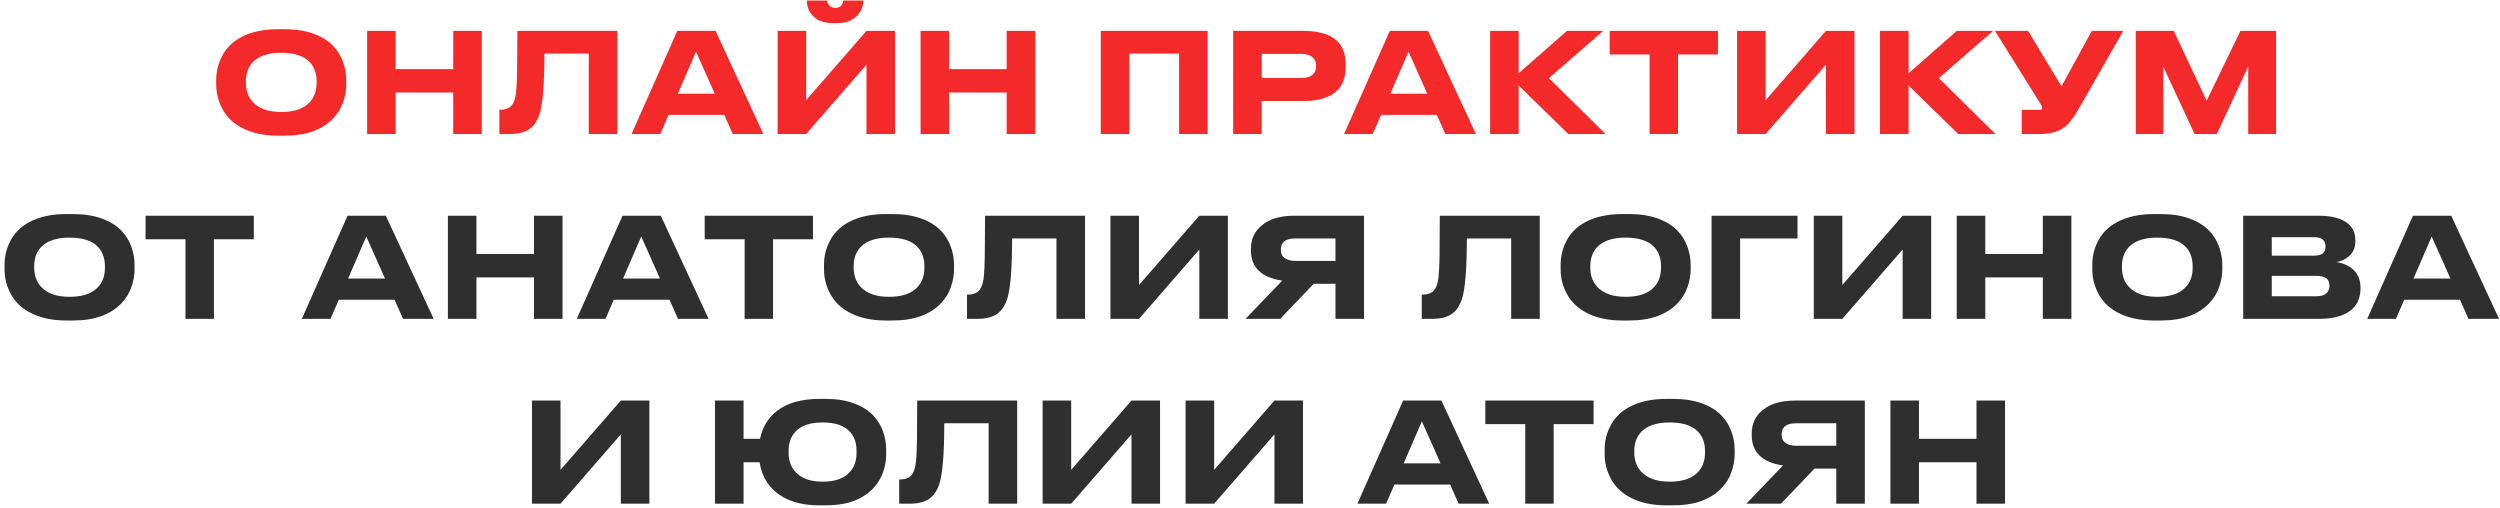
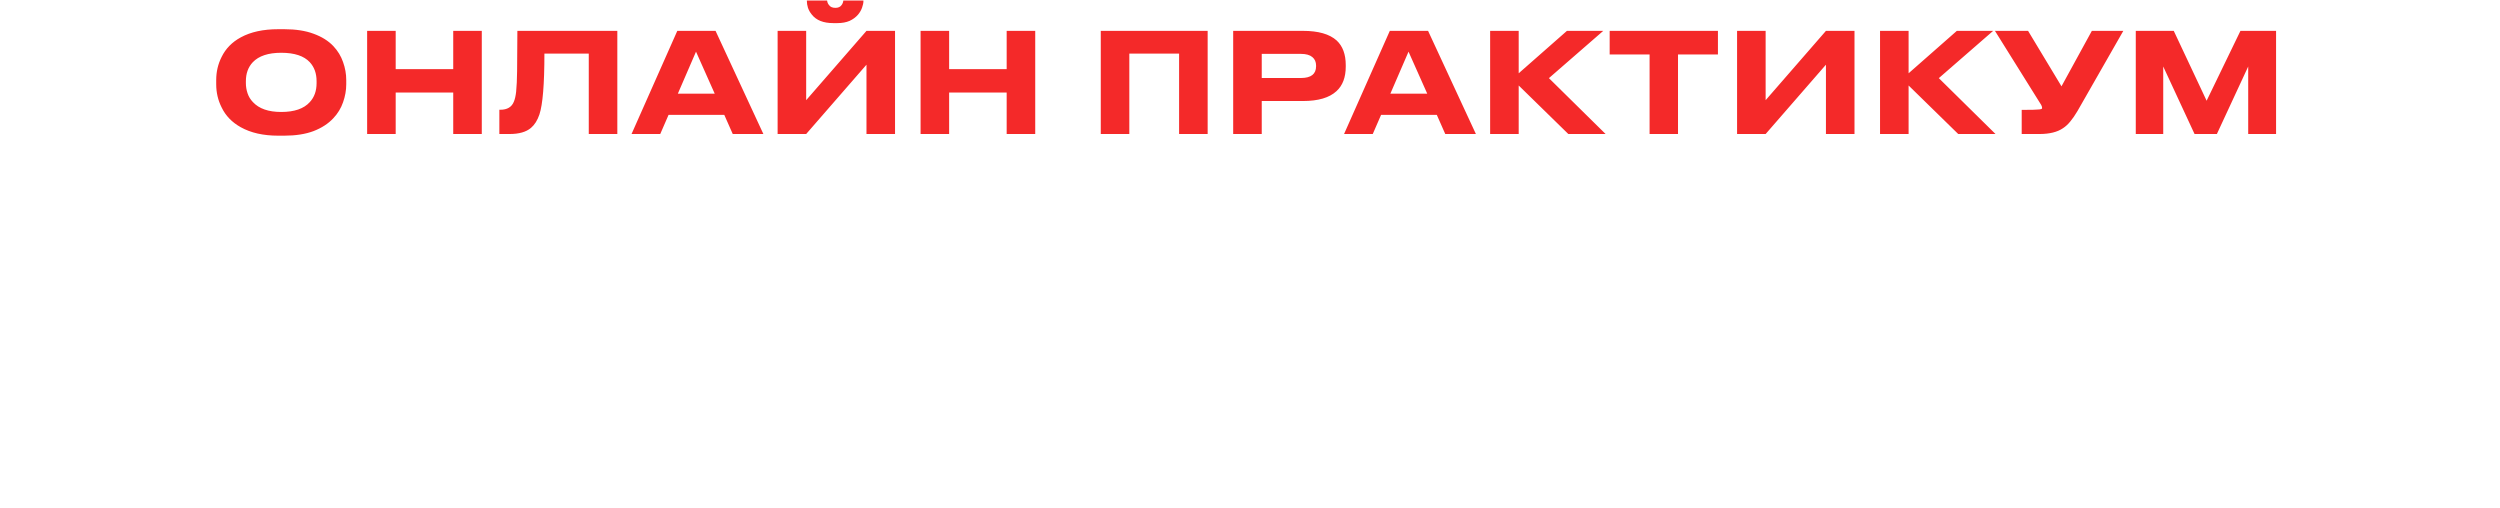
<svg xmlns="http://www.w3.org/2000/svg" width="541" height="110" viewBox="0 0 541 110" fill="none">
-   <path d="M61.518 6.32C63.998 6.32 66.118 6.65 67.878 7.31C69.638 7.95 71.058 8.84 72.138 9.98C73.098 11 73.798 12.15 74.238 13.43C74.698 14.71 74.928 16.01 74.928 17.33V18.23C74.928 19.53 74.698 20.83 74.238 22.13C73.798 23.41 73.098 24.56 72.138 25.58C71.038 26.76 69.608 27.69 67.848 28.37C66.088 29.03 63.978 29.36 61.518 29.36H60.198C56.978 29.36 54.278 28.75 52.098 27.53C50.198 26.47 48.818 25.04 47.958 23.24C47.178 21.7 46.788 20.03 46.788 18.23V17.33C46.788 15.53 47.178 13.86 47.958 12.32C48.838 10.52 50.218 9.11 52.098 8.09C54.258 6.91 56.958 6.32 60.198 6.32H61.518ZM68.508 17.57C68.508 15.89 68.018 14.52 67.038 13.46C65.778 12.1 63.718 11.42 60.858 11.42C58.058 11.42 56.008 12.1 54.708 13.46C53.708 14.52 53.208 15.89 53.208 17.57V17.99C53.208 18.73 53.328 19.46 53.568 20.18C53.808 20.9 54.198 21.54 54.738 22.1C56.058 23.52 58.098 24.23 60.858 24.23C63.698 24.23 65.758 23.52 67.038 22.1C68.018 21.04 68.508 19.67 68.508 17.99V17.57ZM98.078 29V20.03H85.627V29H79.448V6.68H85.627V14.96H98.078V6.68H104.258V29H98.078ZM127.41 11.6H117.81C117.81 18.22 117.45 22.61 116.73 24.77C116.31 26.03 115.7 27 114.9 27.68C113.86 28.56 112.32 29 110.28 29H108.06V23.75H108.27C109.77 23.75 110.75 23.16 111.21 21.98C111.43 21.46 111.59 20.76 111.69 19.88C111.81 18.66 111.88 17.18 111.9 15.44C111.94 12.64 111.96 9.72 111.96 6.68H133.59V29H127.41V11.6ZM158.566 29L156.736 24.86H144.676L142.876 29H136.666L146.566 6.68H154.846L165.196 29H158.566ZM154.666 20.27L150.616 11.18L146.686 20.27H154.666ZM187.506 29V14L174.456 29H168.276V6.68H174.456V21.68L187.506 6.68H193.686V29H187.506ZM180.306 5C178.186 5 176.646 4.39 175.686 3.17C175.306 2.71 175.026 2.22 174.846 1.7C174.686 1.18 174.606 0.68 174.606 0.2V0.11H178.986C179.026 0.49 179.156 0.81 179.376 1.07C179.656 1.49 180.126 1.7 180.786 1.7C181.406 1.7 181.856 1.49 182.136 1.07C182.336 0.81 182.456 0.49 182.496 0.11H186.846V0.2C186.846 0.64 186.746 1.13 186.546 1.67C186.366 2.19 186.076 2.69 185.676 3.17C185.196 3.73 184.586 4.18 183.846 4.52C183.106 4.84 182.226 5 181.206 5H180.306ZM217.843 29V20.03H205.393V29H199.213V6.68H205.393V14.96H217.843V6.68H224.023V29H217.843ZM238.207 29V6.68H261.337V29H255.157V11.6H244.387V29H238.207ZM273.04 21.86V29H266.86V6.68H281.98C285.28 6.68 287.7 7.37 289.24 8.75C290.56 9.97 291.22 11.75 291.22 14.09V14.42C291.22 16.74 290.55 18.51 289.21 19.73C287.67 21.15 285.26 21.86 281.98 21.86H273.04ZM273.04 16.88H281.53C283.71 16.88 284.8 16.03 284.8 14.33V14.21C284.8 13.41 284.53 12.79 283.99 12.35C283.45 11.89 282.63 11.66 281.53 11.66H273.04V16.88ZM312.755 29L310.925 24.86H298.865L297.065 29H290.855L300.755 6.68H309.035L319.385 29H312.755ZM308.855 20.27L304.805 11.18L300.875 20.27H308.855ZM339.385 29L328.645 18.5V29H322.465V6.68H328.645V15.86L339.085 6.68H346.945L335.185 16.91L347.455 29H339.385ZM356.971 29V11.78H348.331V6.68H371.761V11.78H363.121V29H356.971ZM395.133 29V14L382.083 29H375.903V6.68H382.083V21.68L395.133 6.68H401.313V29H395.133ZM423.76 29L413.02 18.5V29H406.84V6.68H413.02V15.86L423.46 6.68H431.32L419.56 16.91L431.83 29H423.76ZM449.556 24.05C449.036 24.93 448.526 25.67 448.026 26.27C447.546 26.87 447.016 27.36 446.436 27.74C445.216 28.58 443.516 29 441.336 29H437.496V23.78H441.366C441.726 23.78 441.906 23.65 441.906 23.39V23.36C441.906 23.2 441.876 23.06 441.816 22.94C441.776 22.8 441.666 22.6 441.486 22.34L431.706 6.68H438.876L446.106 18.68L452.676 6.68H459.486L449.556 24.05ZM462.182 29V6.68H470.402L477.512 21.8L484.832 6.68H492.542V29H486.512V14.39L479.732 29H474.902L468.122 14.39V29H462.182Z" fill="#F42929" />
-   <path d="M15.712 46.32C18.192 46.32 20.312 46.65 22.072 47.31C23.832 47.95 25.252 48.84 26.332 49.98C27.292 51 27.992 52.15 28.432 53.43C28.892 54.71 29.122 56.01 29.122 57.33V58.23C29.122 59.53 28.892 60.83 28.432 62.13C27.992 63.41 27.292 64.56 26.332 65.58C25.232 66.76 23.802 67.69 22.042 68.37C20.282 69.03 18.172 69.36 15.712 69.36H14.392C11.172 69.36 8.472 68.75 6.292 67.53C4.392 66.47 3.012 65.04 2.152 63.24C1.372 61.7 0.982 60.03 0.982 58.23V57.33C0.982 55.53 1.372 53.86 2.152 52.32C3.032 50.52 4.412 49.11 6.292 48.09C8.452 46.91 11.152 46.32 14.392 46.32H15.712ZM22.702 57.57C22.702 55.89 22.212 54.52 21.232 53.46C19.972 52.1 17.912 51.42 15.052 51.42C12.252 51.42 10.202 52.1 8.902 53.46C7.902 54.52 7.402 55.89 7.402 57.57V57.99C7.402 58.73 7.522 59.46 7.762 60.18C8.002 60.9 8.392 61.54 8.932 62.1C10.252 63.52 12.292 64.23 15.052 64.23C17.892 64.23 19.952 63.52 21.232 62.1C22.212 61.04 22.702 59.67 22.702 57.99V57.57ZM40.14 69V51.78H31.5V46.68H54.93V51.78H46.29V69H40.14ZM87.213 69L85.383 64.86H73.323L71.523 69H65.313L75.213 46.68H83.493L93.843 69H87.213ZM83.313 60.27L79.263 51.18L75.333 60.27H83.313ZM115.553 69V60.03H103.103V69H96.923V46.68H103.103V54.96H115.553V46.68H121.733V69H115.553ZM146.715 69L144.885 64.86H132.825L131.025 69H124.815L134.715 46.68H142.995L153.345 69H146.715ZM142.815 60.27L138.765 51.18L134.835 60.27H142.815ZM161.136 69V51.78H152.496V46.68H175.926V51.78H167.286V69H161.136ZM193.046 46.32C195.526 46.32 197.646 46.65 199.406 47.31C201.166 47.95 202.586 48.84 203.666 49.98C204.626 51 205.326 52.15 205.766 53.43C206.226 54.71 206.456 56.01 206.456 57.33V58.23C206.456 59.53 206.226 60.83 205.766 62.13C205.326 63.41 204.626 64.56 203.666 65.58C202.566 66.76 201.136 67.69 199.376 68.37C197.616 69.03 195.506 69.36 193.046 69.36H191.726C188.506 69.36 185.806 68.75 183.626 67.53C181.726 66.47 180.346 65.04 179.486 63.24C178.706 61.7 178.316 60.03 178.316 58.23V57.33C178.316 55.53 178.706 53.86 179.486 52.32C180.366 50.52 181.746 49.11 183.626 48.09C185.786 46.91 188.486 46.32 191.726 46.32H193.046ZM200.036 57.57C200.036 55.89 199.546 54.52 198.566 53.46C197.306 52.1 195.246 51.42 192.386 51.42C189.586 51.42 187.536 52.1 186.236 53.46C185.236 54.52 184.736 55.89 184.736 57.57V57.99C184.736 58.73 184.856 59.46 185.096 60.18C185.336 60.9 185.726 61.54 186.266 62.1C187.586 63.52 189.626 64.23 192.386 64.23C195.226 64.23 197.286 63.52 198.566 62.1C199.546 61.04 200.036 59.67 200.036 57.99V57.57ZM228.616 51.6H219.016C219.016 58.22 218.656 62.61 217.936 64.77C217.516 66.03 216.906 67 216.106 67.68C215.066 68.56 213.526 69 211.486 69H209.266V63.75H209.476C210.976 63.75 211.956 63.16 212.416 61.98C212.636 61.46 212.796 60.76 212.896 59.88C213.016 58.66 213.086 57.18 213.106 55.44C213.146 52.64 213.166 49.72 213.166 46.68H234.796V69H228.616V51.6ZM259.532 69V54L246.482 69H240.302V46.68H246.482V61.68L259.532 46.68H265.712V69H259.532ZM284.289 61.41L277.029 69H269.529L277.479 60.72C275.279 60.42 273.599 59.72 272.439 58.62C271.279 57.52 270.699 56.03 270.699 54.15V53.85C270.699 51.73 271.489 50.03 273.069 48.75C274.729 47.37 277.069 46.68 280.089 46.68H295.179V69H288.999V61.41H284.289ZM288.999 51.6H280.299C278.219 51.6 277.179 52.39 277.179 53.97V54.06C277.179 54.9 277.479 55.51 278.079 55.89C278.639 56.27 279.379 56.46 280.299 56.46H288.999V51.6ZM327.024 51.6H317.424C317.424 58.22 317.064 62.61 316.344 64.77C315.924 66.03 315.314 67 314.514 67.68C313.474 68.56 311.934 69 309.894 69H307.674V63.75H307.884C309.384 63.75 310.364 63.16 310.824 61.98C311.044 61.46 311.204 60.76 311.304 59.88C311.424 58.66 311.494 57.18 311.514 55.44C311.554 52.64 311.574 49.72 311.574 46.68H333.204V69H327.024V51.6ZM352.45 46.32C354.93 46.32 357.05 46.65 358.81 47.31C360.57 47.95 361.99 48.84 363.07 49.98C364.03 51 364.73 52.15 365.17 53.43C365.63 54.71 365.86 56.01 365.86 57.33V58.23C365.86 59.53 365.63 60.83 365.17 62.13C364.73 63.41 364.03 64.56 363.07 65.58C361.97 66.76 360.54 67.69 358.78 68.37C357.02 69.03 354.91 69.36 352.45 69.36H351.13C347.91 69.36 345.21 68.75 343.03 67.53C341.13 66.47 339.75 65.04 338.89 63.24C338.11 61.7 337.72 60.03 337.72 58.23V57.33C337.72 55.53 338.11 53.86 338.89 52.32C339.77 50.52 341.15 49.11 343.03 48.09C345.19 46.91 347.89 46.32 351.13 46.32H352.45ZM359.44 57.57C359.44 55.89 358.95 54.52 357.97 53.46C356.71 52.1 354.65 51.42 351.79 51.42C348.99 51.42 346.94 52.1 345.64 53.46C344.64 54.52 344.14 55.89 344.14 57.57V57.99C344.14 58.73 344.26 59.46 344.5 60.18C344.74 60.9 345.13 61.54 345.67 62.1C346.99 63.52 349.03 64.23 351.79 64.23C354.63 64.23 356.69 63.52 357.97 62.1C358.95 61.04 359.44 59.67 359.44 57.99V57.57ZM370.38 69V46.68H388.98V51.6H376.56V69H370.38ZM411.729 69V54L398.679 69H392.499V46.68H398.679V61.68L411.729 46.68H417.909V69H411.729ZM442.067 69V60.03H429.617V69H423.437V46.68H429.617V54.96H442.067V46.68H448.247V69H442.067ZM467.499 46.32C469.979 46.32 472.099 46.65 473.859 47.31C475.619 47.95 477.039 48.84 478.119 49.98C479.079 51 479.779 52.15 480.219 53.43C480.679 54.71 480.909 56.01 480.909 57.33V58.23C480.909 59.53 480.679 60.83 480.219 62.13C479.779 63.41 479.079 64.56 478.119 65.58C477.019 66.76 475.589 67.69 473.829 68.37C472.069 69.03 469.959 69.36 467.499 69.36H466.179C462.959 69.36 460.259 68.75 458.079 67.53C456.179 66.47 454.799 65.04 453.939 63.24C453.159 61.7 452.769 60.03 452.769 58.23V57.33C452.769 55.53 453.159 53.86 453.939 52.32C454.819 50.52 456.199 49.11 458.079 48.09C460.239 46.91 462.939 46.32 466.179 46.32H467.499ZM474.489 57.57C474.489 55.89 473.999 54.52 473.019 53.46C471.759 52.1 469.699 51.42 466.839 51.42C464.039 51.42 461.989 52.1 460.689 53.46C459.689 54.52 459.189 55.89 459.189 57.57V57.99C459.189 58.73 459.309 59.46 459.549 60.18C459.789 60.9 460.179 61.54 460.719 62.1C462.039 63.52 464.079 64.23 466.839 64.23C469.679 64.23 471.739 63.52 473.019 62.1C473.999 61.04 474.489 59.67 474.489 57.99V57.57ZM485.429 46.68H501.719C504.599 46.68 506.729 47.25 508.109 48.39C509.169 49.27 509.699 50.46 509.699 51.96V52.29C509.699 53.57 509.229 54.63 508.289 55.47C507.509 56.15 506.609 56.56 505.589 56.7C507.069 56.96 508.259 57.48 509.159 58.26C510.259 59.26 510.809 60.58 510.809 62.22V62.55C510.809 63.37 510.659 64.16 510.359 64.92C510.079 65.68 509.629 66.34 509.009 66.9C507.469 68.3 505.069 69 501.809 69H485.429V46.68ZM491.609 51.33V55.32H500.819C502.439 55.32 503.249 54.67 503.249 53.37V53.31C503.249 52.71 503.059 52.23 502.679 51.87C502.299 51.51 501.679 51.33 500.819 51.33H491.609ZM491.609 59.7V64.11H501.299C502.299 64.11 503.039 63.87 503.519 63.39C503.899 63.01 504.089 62.5 504.089 61.86V61.74C504.089 61.1 503.899 60.62 503.519 60.3C503.059 59.9 502.319 59.7 501.299 59.7H491.609ZM534.167 69L532.337 64.86H520.277L518.477 69H512.267L522.167 46.68H530.447L540.797 69H534.167ZM530.267 60.27L526.217 51.18L522.287 60.27H530.267ZM134.346 109V94L121.296 109H115.116V86.68H121.296V101.68L134.346 86.68H140.526V109H134.346ZM191.776 98.23C191.776 99.55 191.556 100.85 191.116 102.13C190.676 103.41 189.986 104.56 189.046 105.58C187.966 106.76 186.566 107.69 184.846 108.37C183.126 109.03 181.066 109.36 178.666 109.36H177.346C173.246 109.36 170.046 108.36 167.746 106.36C165.886 104.74 164.766 102.63 164.386 100.03H160.906V109H154.726V86.68H160.906V94.96H164.476C164.996 92.46 166.176 90.48 168.016 89.02C170.276 87.22 173.386 86.32 177.346 86.32H178.666C181.086 86.32 183.146 86.65 184.846 87.31C186.566 87.95 187.966 88.84 189.046 89.98C189.986 91 190.676 92.15 191.116 93.43C191.556 94.71 191.776 96.01 191.776 97.33V98.23ZM185.356 97.57C185.356 95.87 184.886 94.5 183.946 93.46C182.726 92.1 180.746 91.42 178.006 91.42C175.286 91.42 173.316 92.1 172.096 93.46C171.136 94.5 170.656 95.87 170.656 97.57V97.99C170.656 99.67 171.146 101.04 172.126 102.1C173.366 103.52 175.326 104.23 178.006 104.23C180.726 104.23 182.706 103.52 183.946 102.1C184.886 101.06 185.356 99.69 185.356 97.99V97.57ZM213.938 91.6H204.338C204.338 98.22 203.978 102.61 203.258 104.77C202.838 106.03 202.228 107 201.428 107.68C200.388 108.56 198.848 109 196.808 109H194.588V103.75H194.798C196.298 103.75 197.278 103.16 197.738 101.98C197.958 101.46 198.118 100.76 198.218 99.88C198.338 98.66 198.408 97.18 198.428 95.44C198.468 92.64 198.488 89.72 198.488 86.68H220.118V109H213.938V91.6ZM244.854 109V94L231.804 109H225.624V86.68H231.804V101.68L244.854 86.68H251.034V109H244.854ZM275.792 109V94L262.742 109H256.562V86.68H262.742V101.68L275.792 86.68H281.972V109H275.792ZM315.641 109L313.811 104.86H301.751L299.951 109H293.741L303.641 86.68H311.921L322.271 109H315.641ZM311.741 100.27L307.691 91.18L303.761 100.27H311.741ZM330.062 109V91.78H321.422V86.68H344.852V91.78H336.212V109H330.062ZM361.972 86.32C364.452 86.32 366.572 86.65 368.332 87.31C370.092 87.95 371.512 88.84 372.592 89.98C373.552 91 374.252 92.15 374.692 93.43C375.152 94.71 375.382 96.01 375.382 97.33V98.23C375.382 99.53 375.152 100.83 374.692 102.13C374.252 103.41 373.552 104.56 372.592 105.58C371.492 106.76 370.062 107.69 368.302 108.37C366.542 109.03 364.432 109.36 361.972 109.36H360.652C357.432 109.36 354.732 108.75 352.552 107.53C350.652 106.47 349.272 105.04 348.412 103.24C347.632 101.7 347.242 100.03 347.242 98.23V97.33C347.242 95.53 347.632 93.86 348.412 92.32C349.292 90.52 350.672 89.11 352.552 88.09C354.712 86.91 357.412 86.32 360.652 86.32H361.972ZM368.962 97.57C368.962 95.89 368.472 94.52 367.492 93.46C366.232 92.1 364.172 91.42 361.312 91.42C358.512 91.42 356.462 92.1 355.162 93.46C354.162 94.52 353.662 95.89 353.662 97.57V97.99C353.662 98.73 353.782 99.46 354.022 100.18C354.262 100.9 354.652 101.54 355.192 102.1C356.512 103.52 358.552 104.23 361.312 104.23C364.152 104.23 366.212 103.52 367.492 102.1C368.472 101.04 368.962 99.67 368.962 97.99V97.57ZM392.659 101.41L385.399 109H377.899L385.849 100.72C383.649 100.42 381.969 99.72 380.809 98.62C379.649 97.52 379.069 96.03 379.069 94.15V93.85C379.069 91.73 379.859 90.03 381.439 88.75C383.099 87.37 385.439 86.68 388.459 86.68H403.549V109H397.369V101.41H392.659ZM397.369 91.6H388.669C386.589 91.6 385.549 92.39 385.549 93.97V94.06C385.549 94.9 385.849 95.51 386.449 95.89C387.009 96.27 387.749 96.46 388.669 96.46H397.369V91.6ZM427.711 109V100.03H415.261V109H409.081V86.68H415.261V94.96H427.711V86.68H433.891V109H427.711Z" fill="#2F2F2F" />
+   <path d="M61.518 6.32C63.998 6.32 66.118 6.65 67.878 7.31C69.638 7.95 71.058 8.84 72.138 9.98C73.098 11 73.798 12.15 74.238 13.43C74.698 14.71 74.928 16.01 74.928 17.33V18.23C74.928 19.53 74.698 20.83 74.238 22.13C73.798 23.41 73.098 24.56 72.138 25.58C71.038 26.76 69.608 27.69 67.848 28.37C66.088 29.03 63.978 29.36 61.518 29.36H60.198C56.978 29.36 54.278 28.75 52.098 27.53C50.198 26.47 48.818 25.04 47.958 23.24C47.178 21.7 46.788 20.03 46.788 18.23V17.33C46.788 15.53 47.178 13.86 47.958 12.32C48.838 10.52 50.218 9.11 52.098 8.09C54.258 6.91 56.958 6.32 60.198 6.32H61.518ZM68.508 17.57C68.508 15.89 68.018 14.52 67.038 13.46C65.778 12.1 63.718 11.42 60.858 11.42C58.058 11.42 56.008 12.1 54.708 13.46C53.708 14.52 53.208 15.89 53.208 17.57V17.99C53.208 18.73 53.328 19.46 53.568 20.18C53.808 20.9 54.198 21.54 54.738 22.1C56.058 23.52 58.098 24.23 60.858 24.23C63.698 24.23 65.758 23.52 67.038 22.1C68.018 21.04 68.508 19.67 68.508 17.99V17.57ZM98.078 29V20.03H85.627V29H79.448V6.68H85.627V14.96H98.078V6.68H104.258V29H98.078ZM127.41 11.6H117.81C117.81 18.22 117.45 22.61 116.73 24.77C116.31 26.03 115.7 27 114.9 27.68C113.86 28.56 112.32 29 110.28 29H108.06V23.75H108.27C109.77 23.75 110.75 23.16 111.21 21.98C111.43 21.46 111.59 20.76 111.69 19.88C111.81 18.66 111.88 17.18 111.9 15.44C111.94 12.64 111.96 9.72 111.96 6.68H133.59V29H127.41V11.6ZM158.566 29L156.736 24.86H144.676L142.876 29H136.666L146.566 6.68H154.846L165.196 29H158.566ZM154.666 20.27L150.616 11.18L146.686 20.27H154.666ZM187.506 29V14L174.456 29H168.276V6.68H174.456V21.68L187.506 6.68H193.686V29H187.506ZM180.306 5C178.186 5 176.646 4.39 175.686 3.17C175.306 2.71 175.026 2.22 174.846 1.7C174.686 1.18 174.606 0.68 174.606 0.2V0.11H178.986C179.026 0.49 179.156 0.81 179.376 1.07C179.656 1.49 180.126 1.7 180.786 1.7C181.406 1.7 181.856 1.49 182.136 1.07C182.336 0.81 182.456 0.49 182.496 0.11H186.846V0.2C186.846 0.64 186.746 1.13 186.546 1.67C186.366 2.19 186.076 2.69 185.676 3.17C185.196 3.73 184.586 4.18 183.846 4.52C183.106 4.84 182.226 5 181.206 5H180.306ZM217.843 29V20.03H205.393V29H199.213V6.68H205.393V14.96H217.843V6.68H224.023V29H217.843ZM238.207 29V6.68H261.337V29H255.157V11.6H244.387V29H238.207ZM273.04 21.86V29H266.86V6.68H281.98C285.28 6.68 287.7 7.37 289.24 8.75C290.56 9.97 291.22 11.75 291.22 14.09V14.42C291.22 16.74 290.55 18.51 289.21 19.73C287.67 21.15 285.26 21.86 281.98 21.86H273.04ZM273.04 16.88H281.53C283.71 16.88 284.8 16.03 284.8 14.33V14.21C284.8 13.41 284.53 12.79 283.99 12.35C283.45 11.89 282.63 11.66 281.53 11.66H273.04V16.88ZM312.755 29L310.925 24.86H298.865L297.065 29H290.855L300.755 6.68H309.035L319.385 29H312.755ZM308.855 20.27L304.805 11.18L300.875 20.27H308.855ZM339.385 29L328.645 18.5V29H322.465V6.68H328.645V15.86L339.085 6.68H346.945L335.185 16.91L347.455 29H339.385ZM356.971 29V11.78H348.331V6.68H371.761V11.78H363.121V29H356.971ZM395.133 29V14L382.083 29H375.903V6.68H382.083V21.68L395.133 6.68H401.313V29H395.133ZM423.76 29L413.02 18.5V29H406.84V6.68H413.02V15.86L423.46 6.68H431.32L419.56 16.91L431.83 29H423.76ZM449.556 24.05C449.036 24.93 448.526 25.67 448.026 26.27C447.546 26.87 447.016 27.36 446.436 27.74C445.216 28.58 443.516 29 441.336 29H437.496V23.78C441.726 23.78 441.906 23.65 441.906 23.39V23.36C441.906 23.2 441.876 23.06 441.816 22.94C441.776 22.8 441.666 22.6 441.486 22.34L431.706 6.68H438.876L446.106 18.68L452.676 6.68H459.486L449.556 24.05ZM462.182 29V6.68H470.402L477.512 21.8L484.832 6.68H492.542V29H486.512V14.39L479.732 29H474.902L468.122 14.39V29H462.182Z" fill="#F42929" />
</svg>